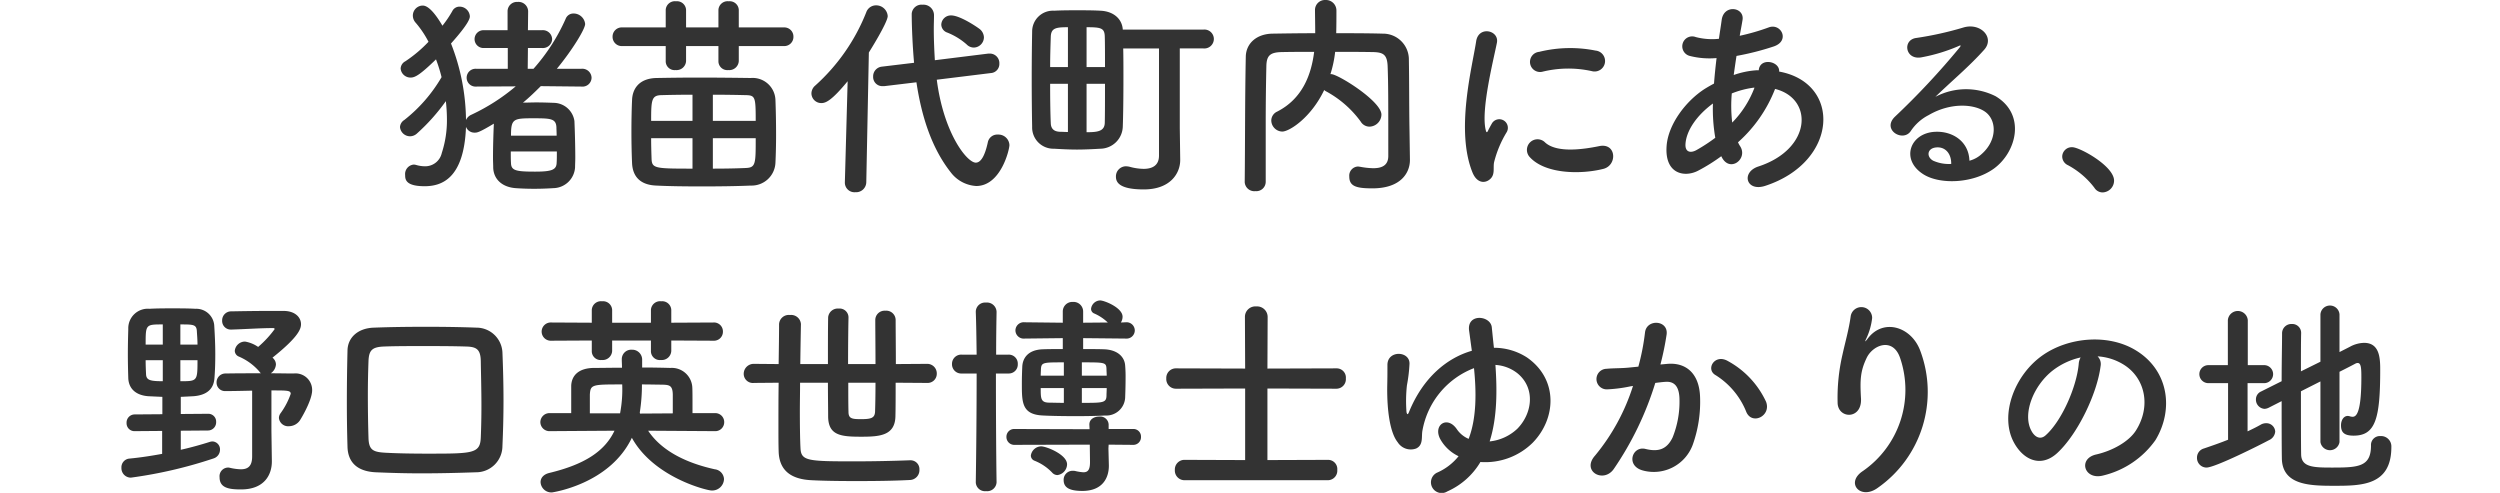
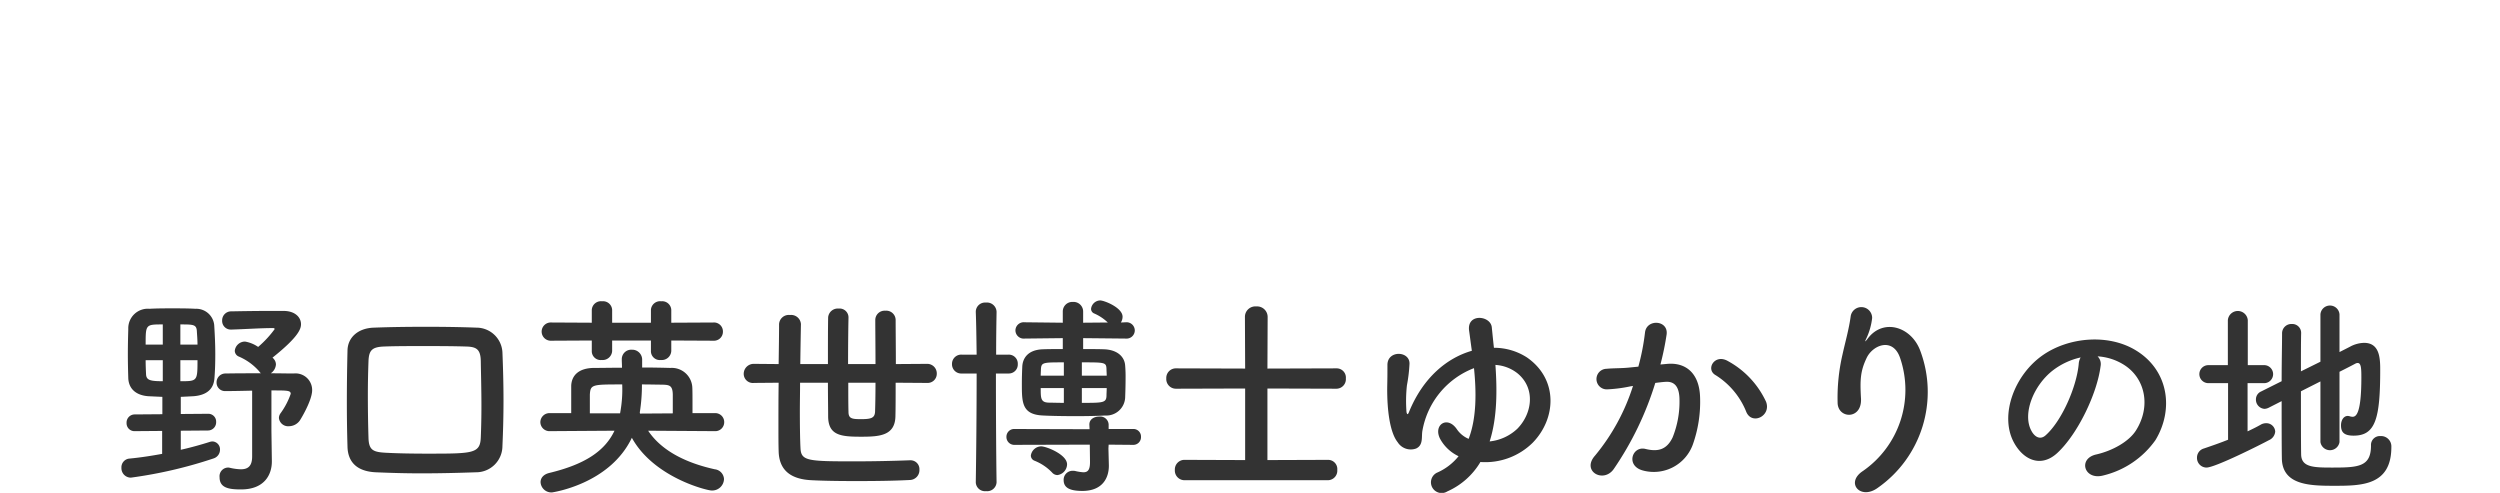
<svg xmlns="http://www.w3.org/2000/svg" width="350" height="69.005" viewBox="0 0 350 69.005">
  <g transform="translate(-5609 -477)">
-     <rect width="350" height="69" transform="translate(5609 477)" fill="none" />
    <g transform="translate(-53 2.72)">
-       <path d="M-104.31-12.6a1.269,1.269,0,0,0,1.41-1.23,1.3,1.3,0,0,0-1.44-1.26h-3.42c2.22-2.7,3.96-5.58,3.96-6.27a1.63,1.63,0,0,0-1.62-1.47,1.16,1.16,0,0,0-1.11.75,26.838,26.838,0,0,1-4.5,6.99h-.81l.03-2.91h1.95a1.3,1.3,0,0,0,1.44-1.23,1.3,1.3,0,0,0-1.44-1.26h-1.95l.03-2.64a1.348,1.348,0,0,0-1.47-1.32,1.312,1.312,0,0,0-1.41,1.32v2.64h-3.27a1.253,1.253,0,0,0-1.35,1.26A1.248,1.248,0,0,0-117.93-18h3.3v2.91h-4.41a1.253,1.253,0,0,0-1.35,1.26,1.248,1.248,0,0,0,1.35,1.23l5.52-.03a27.876,27.876,0,0,1-6.18,3.96,1.47,1.47,0,0,0-.78.75,29.987,29.987,0,0,0-2.1-10.71c2.58-2.88,2.64-3.57,2.64-3.81a1.444,1.444,0,0,0-1.44-1.35,1.12,1.12,0,0,0-1.02.63,15.288,15.288,0,0,1-1.38,2.04c-1.65-2.82-2.52-2.82-2.79-2.82a1.4,1.4,0,0,0-1.35,1.41,1.506,1.506,0,0,0,.42,1.02,13.941,13.941,0,0,1,1.77,2.64,18.647,18.647,0,0,1-3.24,2.73,1.2,1.2,0,0,0-.66,1.02,1.386,1.386,0,0,0,1.41,1.26c.6,0,1.32-.39,3.54-2.55a21.877,21.877,0,0,1,.78,2.49,21.167,21.167,0,0,1-5.22,6,1.246,1.246,0,0,0-.6.99,1.417,1.417,0,0,0,1.44,1.29,1.441,1.441,0,0,0,.9-.36,27.4,27.4,0,0,0,4.08-4.56,23.574,23.574,0,0,1,.15,2.49,14.752,14.752,0,0,1-.72,4.77,2.377,2.377,0,0,1-2.37,1.86,4.482,4.482,0,0,1-1.2-.18,1.506,1.506,0,0,0-.36-.06A1.331,1.331,0,0,0-129-.21c0,.63.09,1.56,2.73,1.56,2.37,0,5.52-1.05,5.79-8.31a1.261,1.261,0,0,0,1.2.81c.36,0,.6,0,2.7-1.26-.06,1.29-.12,3.15-.12,4.77,0,.51.03.99.03,1.41.06,1.59,1.23,2.7,3.12,2.85q1.26.09,2.61.09c.87,0,1.8-.03,2.7-.09a3.1,3.1,0,0,0,3.03-2.91c0-.39.03-.84.03-1.35,0-1.65-.06-3.78-.12-5.13a2.965,2.965,0,0,0-2.82-2.55c-.81-.03-1.65-.06-2.52-.06-.63,0-1.23.03-1.86.03.87-.72,1.68-1.5,2.49-2.31l5.67.06Zm-9.87,6.87c0-2.37.33-2.43,3.15-2.43,2.37,0,3.15.03,3.21,1.26,0,.3.03.72.03,1.17Zm6.42,2.22c0,.63,0,1.2-.03,1.59-.03.99-.72,1.23-3.03,1.23-2.67,0-3.33-.15-3.36-1.2-.03-.42-.03-.99-.03-1.62Zm31.77-14.76a1.282,1.282,0,0,0,1.35-1.32,1.275,1.275,0,0,0-1.35-1.29h-6.3v-2.46a1.273,1.273,0,0,0-1.41-1.2,1.284,1.284,0,0,0-1.44,1.2v2.46h-4.53v-2.46a1.273,1.273,0,0,0-1.41-1.2,1.284,1.284,0,0,0-1.44,1.2v2.46h-6.06a1.284,1.284,0,0,0-1.38,1.29,1.29,1.29,0,0,0,1.38,1.32h6.06v2.19a1.243,1.243,0,0,0,1.38,1.17,1.337,1.337,0,0,0,1.47-1.26v-2.1h4.53v2.19a1.243,1.243,0,0,0,1.38,1.17,1.337,1.337,0,0,0,1.47-1.26v-2.1ZM-77.16-1.89c.06-1.23.09-2.58.09-3.93,0-1.71-.03-3.42-.09-4.95a3.193,3.193,0,0,0-3.45-3.03c-2.28-.03-4.89-.06-7.38-.06-2.07,0-4.08.03-5.82.06-2.52.06-3.36,1.59-3.42,3.06-.06,1.32-.09,2.88-.09,4.44,0,1.53.03,3.09.09,4.44.09,1.8,1.08,3.03,3.39,3.12,1.77.09,4.02.12,6.36.12s4.77-.03,6.87-.12A3.341,3.341,0,0,0-77.16-1.89ZM-85.92-7.8v-3.66c1.71,0,3.36.03,4.62.06,1.32.03,1.38.27,1.38,3.6Zm6,2.43c0,3.6,0,4.11-1.38,4.17-1.32.06-2.94.09-4.62.09V-5.37ZM-88.77-7.8h-5.79c0-2.94.06-3.57,1.44-3.6,1.11-.03,2.67-.06,4.35-.06Zm0,6.69c-5.22,0-5.67-.03-5.73-1.35-.03-.93-.06-1.92-.06-2.91h5.79Zm39.39-16.95a1.454,1.454,0,0,0,1.41-1.44,1.562,1.562,0,0,0-.54-1.11c-.24-.21-2.76-1.95-4.05-1.95a1.34,1.34,0,0,0-1.38,1.29,1.212,1.212,0,0,0,.84,1.11,9.286,9.286,0,0,1,2.7,1.65A1.419,1.419,0,0,0-49.38-18.06Zm2.37,3.57a1.276,1.276,0,0,0,1.2-1.32,1.338,1.338,0,0,0-1.35-1.41h-.18l-7.5.93c-.09-1.5-.15-2.97-.15-4.41,0-.63.03-1.26.03-1.89v-.03a1.473,1.473,0,0,0-1.59-1.44,1.377,1.377,0,0,0-1.53,1.26c0,1.74.12,4.53.33,6.87l-4.5.54a1.36,1.36,0,0,0-1.23,1.38,1.281,1.281,0,0,0,1.32,1.35h.24l4.5-.54c.72,4.8,2.13,9.21,4.8,12.6a4.821,4.821,0,0,0,3.57,1.92c3.45,0,4.65-5.1,4.65-5.73a1.542,1.542,0,0,0-1.62-1.47,1.349,1.349,0,0,0-1.41,1.11c-.42,1.92-.99,2.82-1.68,2.82-1.23,0-4.5-4.11-5.46-11.61ZM-67.44.81V.87a1.348,1.348,0,0,0,1.47,1.32A1.428,1.428,0,0,0-64.44.81l.36-18.18c.06-.09,2.64-4.2,2.64-5.1a1.617,1.617,0,0,0-1.65-1.5,1.442,1.442,0,0,0-1.35.96,27.263,27.263,0,0,1-7.17,10.29,1.461,1.461,0,0,0-.51,1.08,1.377,1.377,0,0,0,1.41,1.35c.6,0,1.44-.36,3.66-3.06Zm43.98-3.75c0,1.41-.96,1.86-2.16,1.86a7.735,7.735,0,0,1-1.98-.3,2.991,2.991,0,0,0-.48-.06A1.413,1.413,0,0,0-29.49,0c0,.69.3,1.8,3.9,1.8,3.75,0,5.1-2.28,5.1-4.11v-.06l-.06-4.41V-17.94h3.3a1.335,1.335,0,0,0,1.47-1.32,1.326,1.326,0,0,0-1.44-1.32H-28.53c-.09-1.44-1.23-2.55-3.12-2.64-1.05-.06-2.16-.06-3.24-.06s-2.16,0-3.24.06a2.914,2.914,0,0,0-3.09,2.94c-.03,1.56-.06,4.11-.06,6.66s.03,5.1.06,6.66A2.977,2.977,0,0,0-38.16-3.9c1.02.06,2.13.12,3.21.12,1.11,0,2.25-.06,3.3-.12a3.19,3.19,0,0,0,3.12-3.09c.06-1.56.09-4.2.09-6.84,0-1.44,0-2.88-.03-4.11h5.01ZM-33.6-15.33v-5.58c2.04,0,2.52.12,2.55,1.32.03.96.03,2.52.03,4.26Zm-2.61,0H-38.7c0-1.71.06-3.3.09-4.29.06-1.17.72-1.29,2.4-1.29Zm5.19,2.34c0,2.16,0,4.26-.03,5.46s-1.02,1.32-2.55,1.32v-6.78Zm-5.19,6.75c-.39,0-.75-.03-1.11-.03-.81-.03-1.26-.39-1.29-1.2-.06-1.26-.09-3.36-.09-5.52h2.49Zm47.82-.3c-.06-3.36-.03-6.63-.09-9.99a3.614,3.614,0,0,0-3.66-3.48c-2.16-.06-4.35-.06-6.51-.06.03-1.11.03-2.37.03-3.15a1.471,1.471,0,0,0-1.53-1.5,1.4,1.4,0,0,0-1.47,1.47c0,.72.03,1.98.03,3.18-2.04,0-4.02.03-5.97.06-2.22.03-3.72,1.35-3.75,3.24-.12,5.85-.09,12-.15,17.52V.78a1.347,1.347,0,0,0,1.5,1.26A1.315,1.315,0,0,0-8.52.75V-7.32q0-4.05.09-8.1c.03-1.5.48-1.98,2.19-2.01,1.47-.03,2.97-.03,4.5-.03-.39,3.12-1.59,6.54-5.19,8.37a1.389,1.389,0,0,0-.81,1.23A1.582,1.582,0,0,0-6.21-6.3c.99,0,4.02-1.92,5.88-5.82a1.077,1.077,0,0,0,.3.21,14.554,14.554,0,0,1,4.8,4.2A1.438,1.438,0,0,0,6-6.99,1.717,1.717,0,0,0,7.68-8.67c0-1.89-6.09-5.67-7.02-5.67H.54a16.056,16.056,0,0,0,.66-3.12c1.74,0,3.48,0,5.25.03,1.44.03,2.04.3,2.1,2.01.09,2.52.09,4.23.09,12.54,0,1.32-.9,1.71-2.1,1.71a11.028,11.028,0,0,1-1.89-.21c-.09,0-.18-.03-.24-.03A1.28,1.28,0,0,0,3.18,0c0,1.38,1.02,1.65,3.24,1.65,4.02,0,5.25-2.22,5.25-3.96v-.06Zm25.53-8.22a1.468,1.468,0,1,0,.51-2.88,18.11,18.11,0,0,0-7.89.18,1.413,1.413,0,1,0,.42,2.79A15.2,15.2,0,0,1,37.14-14.76ZM38.76-1.08c1.98-.51,1.83-3.69-.6-3.18-2.34.48-5.94.96-7.56-.51A1.485,1.485,0,0,0,28.47-2.7C30.63-.36,35.55-.27,38.76-1.08ZM22.89.36c.75-.66.39-1.59.57-2.4a15.126,15.126,0,0,1,1.77-4.2,1.2,1.2,0,0,0-2.1-1.17c-.12.21-.45.81-.51.96-.12.27-.24.36-.33-.03-.72-2.79,1.08-9.84,1.56-12.27.33-1.74-2.58-2.4-2.91-.18-.54,3.57-2.91,12.45-.51,18.36C21.03.9,22.14,1.02,22.89.36ZM55.35-2.67c1.14,2.13,3.63.21,2.58-1.53a3.843,3.843,0,0,1-.33-.6,19.347,19.347,0,0,0,5.19-7.47c5.43,1.35,5.13,8.43-2.34,10.86-2.46.81-1.71,3.6.99,2.7,10.23-3.36,10.68-14.4,1.92-15.99.12-1.44-2.64-2.01-2.85-.24v.06h-.36a12.059,12.059,0,0,0-3.15.66c.12-.84.24-1.71.39-2.67a37.568,37.568,0,0,0,5.19-1.32c2.37-.78,1.05-3.33-.69-2.67a29.968,29.968,0,0,1-4.05,1.17c.12-.69.27-1.44.39-2.19.33-1.8-2.58-2.28-2.91-.06-.12.9-.27,1.8-.39,2.67a9.021,9.021,0,0,1-3.24-.24,1.388,1.388,0,1,0-.84,2.64,11.186,11.186,0,0,0,3.75.3c-.15,1.23-.27,2.43-.36,3.57q-.675.36-1.26.72c-2.73,1.74-5.13,5.01-5.37,7.95C47.28-.33,50.13.15,51.99-.81a25.1,25.1,0,0,0,3.27-2.04Zm4.56-9.78a14.039,14.039,0,0,1-3.12,4.89,20.174,20.174,0,0,1-.06-4.08,12.781,12.781,0,0,1,3.09-.81ZM54.42-5.43a23.856,23.856,0,0,1-2.67,1.74c-.78.42-1.59.3-1.5-.9.12-1.77,1.47-3.9,3.84-5.64A23.812,23.812,0,0,0,54.42-5.43ZM90-2.22c-.09-2.7-2.34-4.14-4.74-4.05-3.54.12-4.95,3.84-1.77,5.91,2.28,1.5,6.96,1.38,9.93-.75,3.15-2.28,4.56-7.56.24-10.14a9.191,9.191,0,0,0-8.43.09c1.08-1.05,2.28-2.13,3.48-3.24s2.4-2.28,3.36-3.36c1.5-1.68-.48-3.81-2.88-3.12a46.387,46.387,0,0,1-6.6,1.47c-2.04.24-1.59,3.21.78,2.7a24.033,24.033,0,0,0,5.04-1.53c.24-.12.54-.24.21.18a106.279,106.279,0,0,1-9.06,9.69c-1.86,1.83,1.14,3.6,2.22,2.01A6.6,6.6,0,0,1,84.3-8.61c3.03-1.77,6.27-1.56,7.83-.51,1.71,1.14,1.8,3.99-.39,5.94A4.042,4.042,0,0,1,90-2.22Zm-2.55.45a5.4,5.4,0,0,1-2.52-.45c-.96-.51-.9-1.74.42-1.86S87.48-3.15,87.45-1.77Zm21.18,3.99A1.658,1.658,0,0,0,110.25.57c0-2.04-4.8-4.68-5.85-4.68a1.335,1.335,0,0,0-1.41,1.32,1.349,1.349,0,0,0,.81,1.2,11.451,11.451,0,0,1,3.69,3.15A1.365,1.365,0,0,0,108.63,2.22Z" transform="translate(5847.72 499)" fill="#333" />
      <path d="M-140.52,39.18c0,1.41-.63,1.8-1.59,1.8a7.455,7.455,0,0,1-1.53-.21,1.021,1.021,0,0,0-.3-.03,1.213,1.213,0,0,0-1.14,1.35c0,1.5,1.29,1.71,3,1.71,3.39,0,4.32-2.19,4.32-3.9v-.06l-.06-4.23V29.94c2.25,0,2.7,0,2.7.48a10.4,10.4,0,0,1-1.41,2.7,1.132,1.132,0,0,0-.24.69,1.294,1.294,0,0,0,1.41,1.14,1.877,1.877,0,0,0,1.5-.78c.06-.06,1.74-2.79,1.74-4.26a2.323,2.323,0,0,0-2.58-2.34c-.93,0-2.04-.03-3.21-.03a1.613,1.613,0,0,0,.72-1.23,1.183,1.183,0,0,0-.33-.81c-.03-.06-.09-.09-.15-.15,3.69-2.94,3.99-4.05,3.99-4.68,0-1.02-.9-1.86-2.43-1.86h-1.98c-1.83,0-3.69.03-5.34.06a1.258,1.258,0,0,0-1.29,1.29,1.21,1.21,0,0,0,1.26,1.26h.06c1.98-.06,4.11-.21,5.82-.21.15,0,.21.06.21.15a14.66,14.66,0,0,1-2.31,2.49,4.562,4.562,0,0,0-1.83-.75,1.441,1.441,0,0,0-1.44,1.29.89.89,0,0,0,.57.81,7.9,7.9,0,0,1,2.85,2.07,1.089,1.089,0,0,0,.24.27c-1.65,0-3.33,0-4.92.03a1.236,1.236,0,0,0-1.29,1.26,1.181,1.181,0,0,0,1.26,1.2h.03c1.14,0,2.43-.03,3.69-.06Zm-6.18-3.63a1.149,1.149,0,0,0,1.14-1.2,1.094,1.094,0,0,0-1.11-1.14h-.03l-3.81.03v-2.4c.63-.03,1.26-.06,1.8-.09,1.83-.15,2.79-.99,2.91-2.49.09-1.11.12-2.22.12-3.36,0-1.35-.06-2.7-.15-4.11a2.53,2.53,0,0,0-2.64-2.28c-1.05-.06-2.13-.06-3.21-.06s-2.13,0-3.21.06a2.736,2.736,0,0,0-2.97,2.82c-.03,1.08-.06,2.31-.06,3.54,0,1.2.03,2.37.06,3.39.09,1.56,1.2,2.37,2.79,2.49.6.03,1.29.06,1.98.09v2.43l-3.84.03a1.14,1.14,0,0,0-1.17,1.2,1.1,1.1,0,0,0,1.14,1.14h.03l3.81-.03v3.21c-1.47.27-3,.51-4.56.66a1.224,1.224,0,0,0-1.14,1.29,1.324,1.324,0,0,0,1.32,1.38,62.793,62.793,0,0,0,11.61-2.7,1.28,1.28,0,0,0,.87-1.2,1.11,1.11,0,0,0-1.05-1.17,1.506,1.506,0,0,0-.36.06c-1.23.39-2.61.78-4.08,1.11V35.58Zm-3.87-12.03V20.7c1.8,0,2.25,0,2.31.93.03.57.09,1.2.09,1.89Zm-2.46,0h-2.4c0-2.82,0-2.82,2.4-2.82Zm4.86,2.19c0,2.94-.03,2.94-2.4,2.94V25.71Zm-4.86,2.94c-1.77,0-2.28-.15-2.34-.93-.03-.63-.06-1.32-.06-2.01h2.4Zm47.55,9.09c.09-1.98.15-4.14.15-6.39s-.06-4.56-.15-6.75a3.643,3.643,0,0,0-3.63-3.45c-2.4-.09-4.74-.12-7.02-.12-2.49,0-4.95.03-7.32.12-2.22.06-3.69,1.35-3.72,3.21-.06,2.46-.09,4.89-.09,7.26q0,3.2.09,6.21c.06,2.19,1.38,3.45,3.96,3.57,2.1.09,4.2.15,6.36.15,2.52,0,5.07-.06,7.68-.15A3.681,3.681,0,0,0-105.48,37.74Zm-3.03-1.2c-.09,2.25-1.11,2.25-7.53,2.25-1.98,0-3.9-.03-5.67-.12-1.83-.09-2.46-.33-2.52-2.04q-.09-3.015-.09-6.03,0-2.34.09-4.77c.06-1.53.51-1.98,2.22-2.04,1.65-.06,3.48-.06,5.43-.06,1.92,0,3.93,0,5.94.06,1.47.03,2.1.33,2.13,2.04.03,1.89.09,4.05.09,6.27C-108.42,33.6-108.45,35.1-108.51,36.54Zm32.55-13.56a1.259,1.259,0,0,0,1.35-1.29,1.253,1.253,0,0,0-1.35-1.26l-5.88.03v-1.8a1.273,1.273,0,0,0-1.41-1.2,1.284,1.284,0,0,0-1.44,1.2v1.8h-5.43v-1.8a1.273,1.273,0,0,0-1.41-1.2,1.284,1.284,0,0,0-1.44,1.2v1.8l-5.64-.03a1.28,1.28,0,0,0-1.38,1.26,1.285,1.285,0,0,0,1.38,1.29l5.64-.03v1.56a1.243,1.243,0,0,0,1.38,1.17,1.337,1.337,0,0,0,1.47-1.26V22.95h5.43v1.56a1.243,1.243,0,0,0,1.38,1.17,1.337,1.337,0,0,0,1.47-1.26V22.95Zm.18,12.66a1.253,1.253,0,0,0,1.35-1.26,1.253,1.253,0,0,0-1.35-1.26h-3.09V31.98c0-1.02,0-2.1-.03-2.52a2.876,2.876,0,0,0-3.06-2.67c-1.17-.03-2.55-.06-3.96-.06V25.71a1.391,1.391,0,0,0-1.44-1.47,1.321,1.321,0,0,0-1.41,1.35v.09c0,.27.03.66.03,1.08-1.44,0-2.79.03-3.96.03-2.07.03-3.09,1.02-3.15,2.49v3.84h-2.94a1.28,1.28,0,0,0-1.38,1.26,1.28,1.28,0,0,0,1.38,1.26l9-.06c-1.35,2.85-4.14,4.71-9.12,5.91-.87.21-1.23.75-1.23,1.29a1.517,1.517,0,0,0,1.59,1.44s8.07-1.11,11.19-7.65c3.06,5.55,10.5,7.38,11.16,7.38a1.657,1.657,0,0,0,1.74-1.59,1.45,1.45,0,0,0-1.29-1.38c-3.54-.78-7.29-2.34-9.33-5.4Zm-5.85-2.49-4.59.03-.03-.15a24.594,24.594,0,0,0,.3-3.93c1.08,0,2.07.03,2.76.03,1.05.03,1.53.06,1.56,1.38Zm-11.61,0V30.51c.09-1.41.33-1.41,4.53-1.41a17.964,17.964,0,0,1-.3,4.05Zm47.19-4.26a1.284,1.284,0,0,0,1.38-1.29,1.338,1.338,0,0,0-1.38-1.38l-4.35.03c0-2.31-.03-4.62-.03-6.18a1.315,1.315,0,0,0-1.44-1.29,1.306,1.306,0,0,0-1.41,1.29c0,1.53.03,3.87.03,6.18h-3.84c0-2.55.03-5.13.06-6.54v-.03a1.247,1.247,0,0,0-1.38-1.2,1.35,1.35,0,0,0-1.47,1.23c-.03,1.53-.03,4.02-.03,6.54h-3.87c.03-2.13.06-4.11.09-5.58v-.03a1.375,1.375,0,0,0-1.53-1.26,1.362,1.362,0,0,0-1.53,1.29c0,1.5-.03,3.45-.06,5.58l-3.45-.03a1.4,1.4,0,0,0-1.44,1.41,1.283,1.283,0,0,0,1.44,1.26l3.45-.03c-.03,2.07-.03,4.14-.03,6,0,1.35,0,2.58.03,3.57.06,2.91,1.98,3.96,4.62,4.08,1.74.09,3.96.12,6.3.12,2.49,0,5.13-.03,7.44-.15a1.378,1.378,0,0,0,1.35-1.44,1.242,1.242,0,0,0-1.26-1.32h-.09c-2.34.09-5.16.15-7.77.15-6.51,0-7.44-.06-7.53-1.83-.06-1.14-.09-3.03-.09-5.22,0-1.23.03-2.61.03-3.96h3.9c0,1.89.03,3.6.03,4.74.03,2.67,1.83,2.82,4.65,2.82,2.55,0,4.71-.15,4.77-2.85.03-1.11.03-2.82.03-4.71Zm-7.2-.03c0,1.71-.03,3.18-.06,4.08-.06.84-.51,1.02-1.95,1.02-1.26,0-1.77-.06-1.77-1.02-.03-.93-.03-2.4-.03-4.08Zm35.04-6.18a1.153,1.153,0,0,0,1.26-1.14,1.153,1.153,0,0,0-1.26-1.14l-.69.03a1.509,1.509,0,0,0,.24-.81c0-1.26-2.55-2.28-3.15-2.28a1.322,1.322,0,0,0-1.26,1.17.686.686,0,0,0,.45.66,6.5,6.5,0,0,1,1.89,1.26l-3.45.03V18.9a1.345,1.345,0,0,0-1.44-1.35,1.336,1.336,0,0,0-1.41,1.35v1.56l-5.34-.06a1.163,1.163,0,0,0-1.29,1.14,1.163,1.163,0,0,0,1.29,1.14l5.34-.06v1.53c-1.08,0-2.07,0-2.76.03-2.16.06-2.85,1.29-2.91,2.4-.03.63-.06,1.53-.06,2.43,0,2.61,0,4.32,2.97,4.44,1.05.06,2.85.09,4.62.09,1.53,0,3.06-.03,4.05-.09a2.645,2.645,0,0,0,2.82-2.46c.03-.75.06-1.74.06-2.67a18.363,18.363,0,0,0-.06-1.89c-.09-1.2-1.08-2.19-2.97-2.25-.75-.03-1.8-.03-2.91-.03V22.62Zm.99,14.88a1.076,1.076,0,0,0,1.14-1.11,1.061,1.061,0,0,0-1.14-1.11h-3.39v-.63a1.18,1.18,0,0,0-1.32-1.11c-.69,0-1.38.36-1.38,1.11v.03l.03.63-10.47-.03a1.086,1.086,0,0,0-1.17,1.11,1.1,1.1,0,0,0,1.17,1.11l10.5-.03.03,2.37v.09c0,1.11-.33,1.41-.93,1.41a6.715,6.715,0,0,1-1.14-.18,1.46,1.46,0,0,0-.36-.03,1.254,1.254,0,0,0-1.26,1.29c0,.93.6,1.53,2.61,1.53,2.94,0,3.72-1.95,3.72-3.51v-.09l-.06-2.34.03-.54Zm-10.56,4.23a1.552,1.552,0,0,0,1.35-1.5c0-1.38-2.91-2.52-3.63-2.52a1.489,1.489,0,0,0-1.44,1.29.778.778,0,0,0,.51.72,6.966,6.966,0,0,1,2.46,1.65A1,1,0,0,0-27.78,41.79Zm-8.52.99c-.06-3.96-.09-9.84-.09-15.21h1.74a1.257,1.257,0,0,0,1.32-1.32,1.257,1.257,0,0,0-1.32-1.32h-1.71c0-2.25.03-4.32.06-5.97v-.03a1.351,1.351,0,0,0-1.5-1.29,1.3,1.3,0,0,0-1.41,1.26v.06c.06,1.56.09,3.63.12,5.97h-2.07a1.29,1.29,0,0,0-1.38,1.32,1.29,1.29,0,0,0,1.38,1.32h2.07c0,5.4-.06,11.43-.12,15.21v.03a1.288,1.288,0,0,0,1.44,1.23,1.317,1.317,0,0,0,1.47-1.23Zm11.94-14.91V26.01c3.3,0,3.42,0,3.45.99,0,.24.03.54.03.87Zm3.48,1.74c0,.39-.03.78-.03,1.08-.03.99-.51.99-3.45.99V29.61Zm-6-1.74h-3.24c0-.33.03-.66.03-.9.06-.96.3-.96,3.21-.96Zm0,3.81c-.87,0-1.62-.03-2.1-.03-1.14-.03-1.14-.6-1.14-2.04h3.24ZM10.11,42.51a1.334,1.334,0,0,0,1.29-1.44,1.29,1.29,0,0,0-1.29-1.41l-8.49.03V29.67l9.69.03a1.334,1.334,0,0,0,1.29-1.44,1.29,1.29,0,0,0-1.29-1.41l-9.69.03.03-7.23A1.479,1.479,0,0,0,.06,18.18a1.463,1.463,0,0,0-1.59,1.47l.03,7.23-9.66-.03a1.343,1.343,0,0,0-1.38,1.41,1.351,1.351,0,0,0,1.38,1.44l9.66-.03V39.69l-8.46-.03a1.343,1.343,0,0,0-1.38,1.41,1.351,1.351,0,0,0,1.38,1.44Zm21.33-2.55a9.449,9.449,0,0,0,7.32-2.7c3.33-3.42,3.57-8.91-.81-11.94a8.471,8.471,0,0,0-4.62-1.35c-.12-1.05-.21-2.01-.3-2.88-.18-1.65-3.48-1.98-3.18.45.12.84.24,1.8.39,2.85-3.36.96-6.78,3.63-8.79,8.55-.15.39-.27.45-.36.03a20.182,20.182,0,0,1,.06-3.75,21.482,21.482,0,0,0,.36-3c.06-1.83-3.09-1.95-3.09.15,0,1.47,0,1.62-.03,3.12-.03,3.15.36,6.33,1.47,7.71a2.169,2.169,0,0,0,2.58.87c1.08-.51.69-1.71.9-2.61a11.511,11.511,0,0,1,7.2-8.64c.33,3.27.39,6.93-.75,9.9a3.756,3.756,0,0,1-1.65-1.35c-1.35-1.98-3.39-.57-2.31,1.41a5.728,5.728,0,0,0,2.55,2.37,7.921,7.921,0,0,1-3.03,2.31,1.5,1.5,0,1,0,1.47,2.61A10.182,10.182,0,0,0,31.44,39.96Zm2.1-13.59a5.484,5.484,0,0,1,3.12,1.2c2.52,2.1,2.04,5.61-.06,7.74a6.644,6.644,0,0,1-3.87,1.77C33.81,33.72,33.78,29.82,33.54,26.37Zm37.89,5.16a12.437,12.437,0,0,0-5.34-5.7c-1.86-1.08-3.18,1.17-1.71,1.98a10.772,10.772,0,0,1,4.29,5.16C69.48,34.83,72.18,33.51,71.43,31.53ZM56.64,26.31a39.528,39.528,0,0,0,.87-4.23c.24-2.01-2.82-2.19-3.03-.24a32.028,32.028,0,0,1-.93,4.77l-1.5.15c-1.08.09-2.01.06-2.94.15a1.441,1.441,0,1,0,.09,2.88,20.353,20.353,0,0,0,3.24-.42l.36-.06a28.946,28.946,0,0,1-5.31,9.75c-1.95,2.19,1.17,3.93,2.61,1.89a44.2,44.2,0,0,0,5.82-12.06c.48-.06.93-.12,1.38-.15,1.38-.12,2.01.75,2.01,2.58a13.391,13.391,0,0,1-.96,5.19c-.84,1.77-2.1,2.04-3.81,1.62-1.83-.45-2.79,2.31-.42,3a5.816,5.816,0,0,0,7.05-3.6,17.868,17.868,0,0,0,1.02-6.69c-.12-3.36-2.04-4.83-4.56-4.62ZM87.09,43.56a16.383,16.383,0,0,0,5.94-19.14c-1.23-3.39-5.13-4.62-7.32-1.8-.3.39-.6.78-.21-.03a9,9,0,0,0,.78-2.79,1.511,1.511,0,0,0-3-.27c-.24,1.83-.81,3.81-1.14,5.34a26.682,26.682,0,0,0-.69,6.93c.18,2.16,3.42,2.19,3.27-.72-.15-2.61-.09-3.84.78-5.67.87-1.86,3.72-2.97,4.71.03a13.816,13.816,0,0,1-5.22,15.78C82.47,42.87,84.66,45.36,87.09,43.56Zm30.75-18.39a7.781,7.781,0,0,1,3.72,1.2c2.97,1.89,3.78,5.82,1.65,9.18-.99,1.56-3.3,2.85-5.58,3.36-2.58.6-1.65,3.63.99,2.94a12.541,12.541,0,0,0,7.32-4.95c2.61-4.29,1.86-9.81-2.79-12.6-3.78-2.28-9.27-1.86-12.96.69-4.02,2.79-6.03,8.37-4.14,12.09,1.32,2.58,3.84,3.75,6.15,1.62,2.88-2.67,5.58-8.34,6.06-12.15A1.5,1.5,0,0,0,117.84,25.17Zm-2.37.15a2.122,2.122,0,0,0-.27.93c-.3,3.24-2.4,8.01-4.65,9.99-.75.66-1.53.21-1.98-.66-1.26-2.31.24-6.3,3.03-8.46A9.941,9.941,0,0,1,115.47,25.32Zm33.57,11.85a1.352,1.352,0,0,0,2.67,0V27.33c.96-.48,1.77-.9,2.22-1.14a.684.684,0,0,1,.33-.09c.48,0,.51.78.51,2.04,0,5.07-.75,5.49-1.23,5.49a1.506,1.506,0,0,1-.36-.06,1.32,1.32,0,0,0-.3-.06c-.63,0-.96.66-.96,1.32,0,.96.42,1.44,1.77,1.44,3.06,0,3.72-2.37,3.72-9.24,0-1.62-.09-3.75-2.25-3.75a4.288,4.288,0,0,0-1.98.54l-1.47.75V19.29a1.339,1.339,0,0,0-2.67,0v6.63l-2.73,1.35c0-2.16,0-4.11.03-5.34V21.9a1.242,1.242,0,0,0-1.32-1.26,1.3,1.3,0,0,0-1.35,1.32c0,1.62-.06,4.08-.06,6.69l-2.88,1.44a1.2,1.2,0,0,0-.72,1.11,1.29,1.29,0,0,0,1.2,1.32,1.467,1.467,0,0,0,.57-.15l1.83-.93c0,3.12,0,6.12.03,8.01.06,3.75,3.9,3.84,7.26,3.84,3.87,0,8.07,0,8.07-5.43a1.445,1.445,0,0,0-1.53-1.53,1.242,1.242,0,0,0-1.32,1.32c0,2.97-1.74,3.09-5.4,3.09-2.61,0-4.32-.03-4.38-1.8-.03-1.59-.03-5.25-.03-8.88l2.73-1.38Zm-12.93-.33c-1.11.45-2.25.84-3.39,1.23a1.319,1.319,0,0,0-.96,1.29,1.343,1.343,0,0,0,1.32,1.38c1.23,0,7.71-3.27,8.76-3.84a1.437,1.437,0,0,0,.87-1.2,1.24,1.24,0,0,0-1.29-1.17,1.5,1.5,0,0,0-.75.21c-.57.33-1.2.63-1.83.93V28.92h2.4a1.263,1.263,0,0,0,0-2.52h-2.37V20.1a1.4,1.4,0,0,0-2.79,0v6.3h-2.73a1.26,1.26,0,1,0,0,2.52h2.76Z" transform="translate(5837.82 499)" fill="#333" />
    </g>
  </g>
</svg>